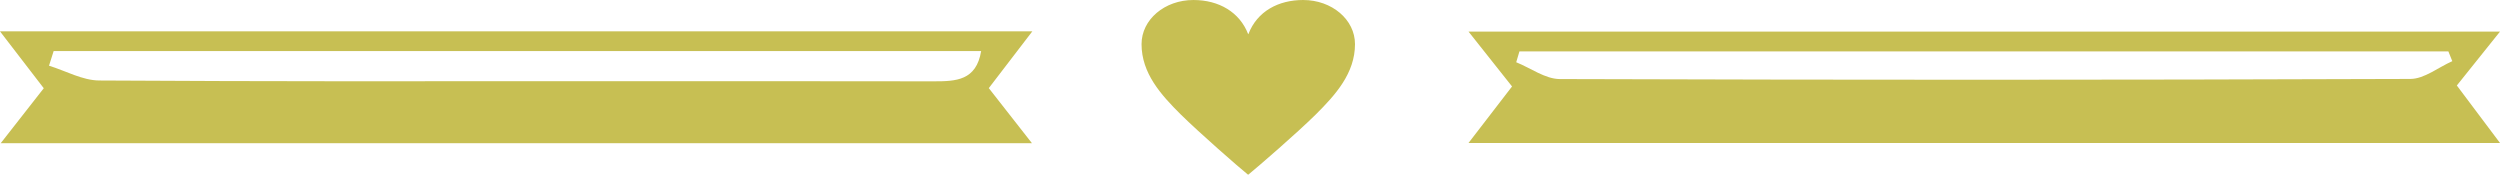
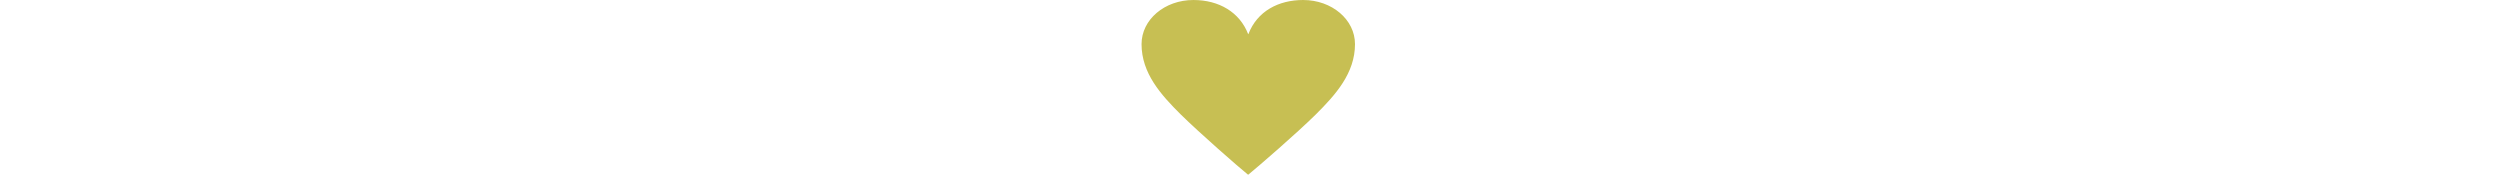
<svg xmlns="http://www.w3.org/2000/svg" id="Layer_2" viewBox="0 0 209.65 14.64">
  <defs>
    <style>.cls-1{fill:#c7bf53;stroke-width:0px;}</style>
  </defs>
  <g id="Layer_1-2">
-     <path class="cls-1" d="M123.15,11.99c1.37-1.78,2.45-3.19,3.65-4.74-1.15-1.45-2.25-2.84-3.65-4.6h86.5c-1.28,1.6-2.41,3.01-3.62,4.52,1.16,1.55,2.28,3.03,3.62,4.82h-86.49ZM205.65,5.13c-.11-.27-.22-.54-.33-.82h-77.9c-.09.3-.18.6-.27.91,1.22.49,2.43,1.4,3.65,1.41,26.07.08,45.26.08,71.33-.01,1.17,0,2.34-.97,3.52-1.49Z" />
-     <path class="cls-1" d="M.06,12.01c1.34-1.7,2.42-3.09,3.61-4.61-1.17-1.51-2.29-2.98-3.67-4.77h86.57c-1.35,1.76-2.46,3.21-3.65,4.76,1.16,1.48,2.25,2.88,3.62,4.62H.06ZM4.5,4.28c-.13.41-.26.82-.39,1.23,1.4.43,2.8,1.23,4.21,1.24,15.42.09,23.95.06,39.36.06,10.21,0,20.42-.01,30.63.01,1.86,0,3.56-.06,3.97-2.54H4.5Z" />
    <path class="cls-1" d="M104.65,14.64c-.83-.67-4.01-3.45-5.62-5.03-1.67-1.66-3.3-3.46-3.3-5.91,0-2.06,1.94-3.7,4.35-3.7,2.14,0,3.88,1.02,4.59,2.86h.02c.74-1.93,2.54-2.86,4.59-2.86,2.41,0,4.35,1.64,4.35,3.7,0,2.44-1.63,4.25-3.3,5.91-1.61,1.59-4.82,4.36-5.64,5.03h-.04Z" />
  </g>
</svg>